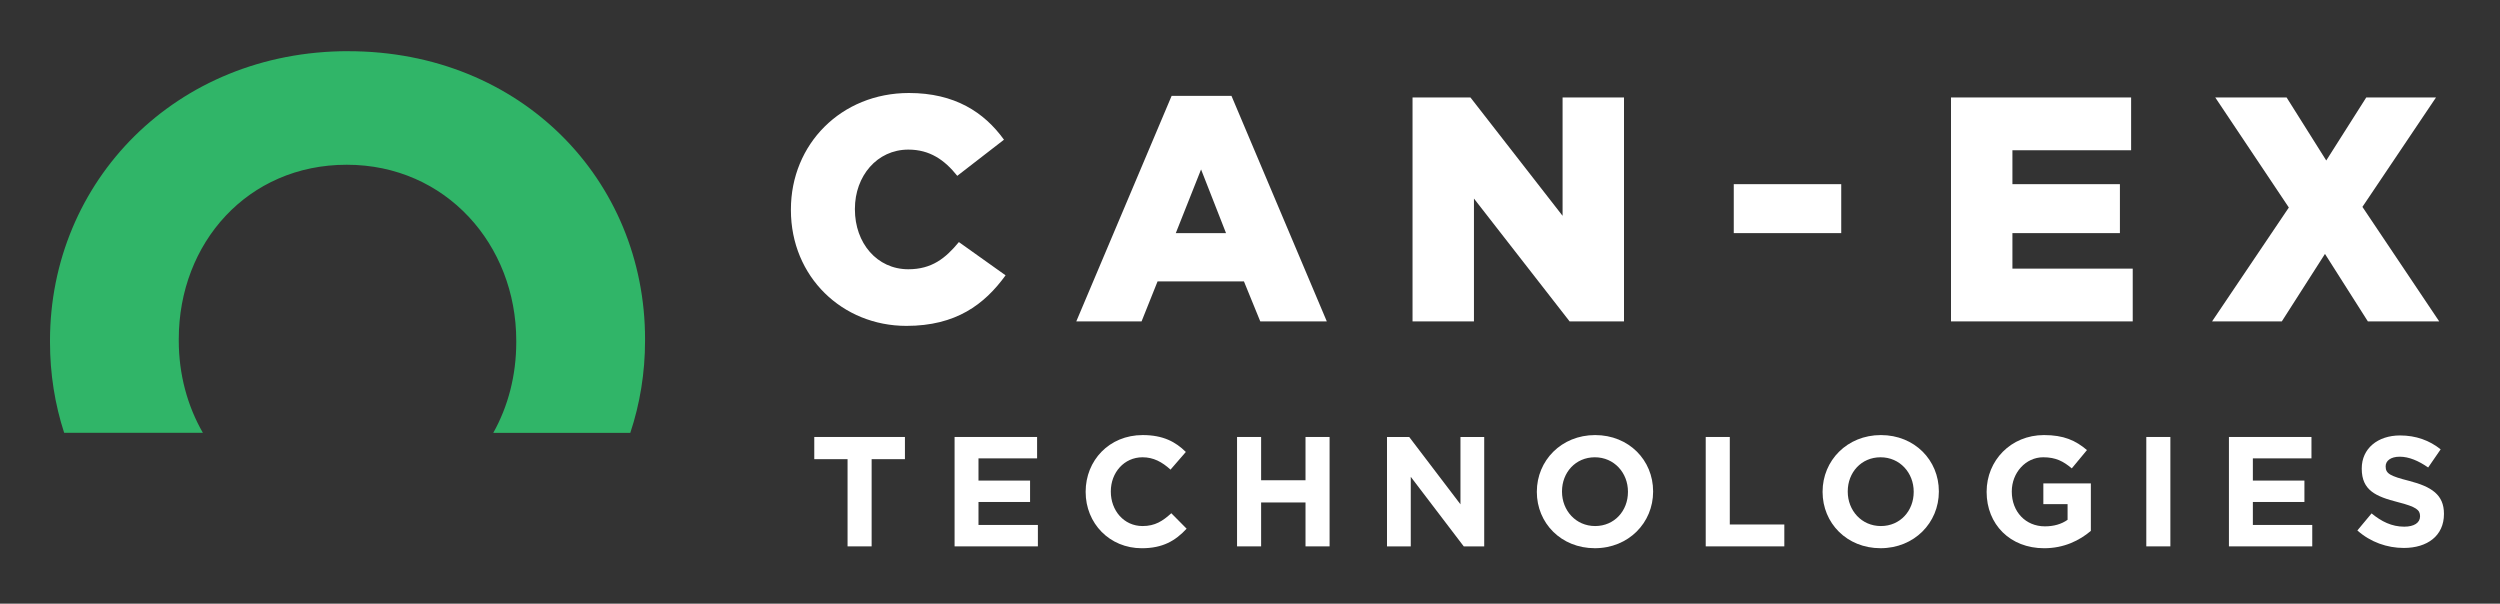
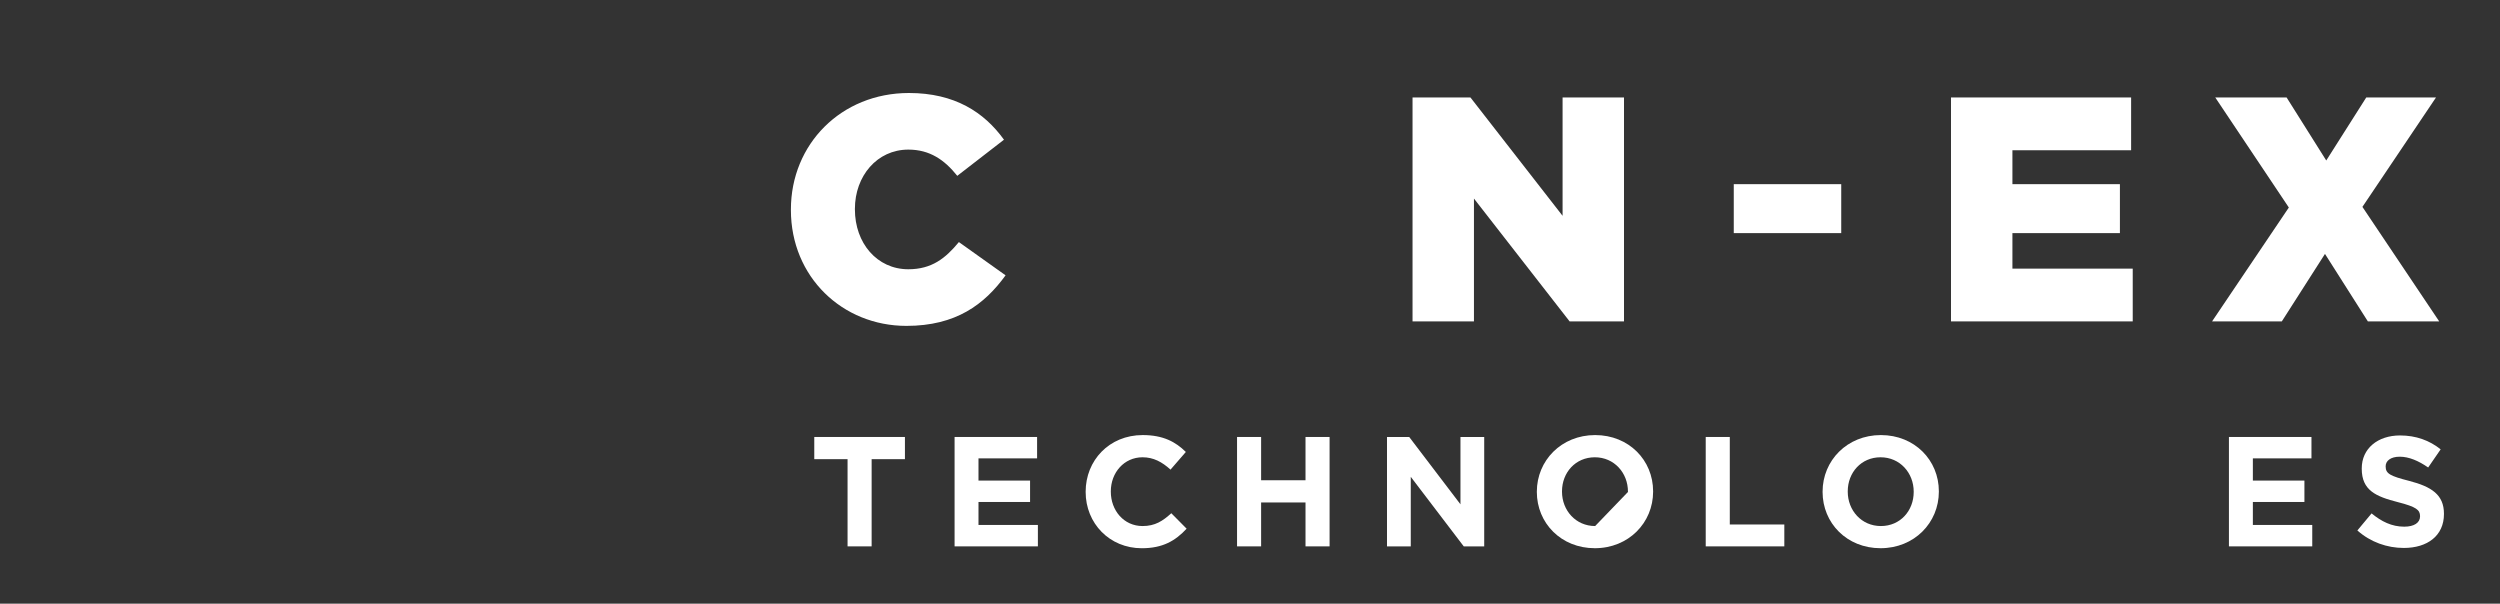
<svg xmlns="http://www.w3.org/2000/svg" id="Calque_1" viewBox="0 0 1075 259.58">
  <rect x="0" y="0" width="1075" height="259.58" fill="#333333" stroke="none" />
  <defs>
    <style>.cls-1{fill:#fff;}.cls-2{fill:#30b568;}</style>
  </defs>
-   <path class="cls-2" d="M149.77,22c-74.27,0-128.27,56.06-128.27,124.48v.69c0,13.61,2.11,26.7,6.09,38.94h59.65c-6.67-11.57-10.37-25.19-10.37-39.62v-.68c0-41.27,29.58-74.97,72.22-74.97s72.9,34.39,72.9,75.65v.69c0,14.24-3.51,27.58-9.88,38.94h58.92c4.14-12.46,6.34-25.78,6.34-39.62v-.68c0-68.44-53.31-123.8-127.59-123.8h0Z" />
  <g>
    <polygon class="cls-1" points="364.45 197.44 350.14 197.44 350.14 187.9 389.12 187.9 389.12 197.44 374.8 197.44 374.8 234.94 364.45 234.94 364.45 197.44 364.45 197.44" />
    <polygon class="cls-1" points="410.47 187.9 445.95 187.9 445.95 197.1 420.75 197.1 420.75 206.65 442.93 206.65 442.93 215.85 420.75 215.85 420.75 225.73 446.29 225.73 446.29 234.94 410.47 234.94 410.47 187.9 410.47 187.9" />
    <path class="cls-1" d="M466.83,211.55v-.14c0-13.37,10.08-24.33,24.53-24.33,8.87,0,14.18,2.96,18.55,7.26l-6.59,7.6c-3.63-3.3-7.33-5.31-12.03-5.31-7.93,0-13.64,6.59-13.64,14.65v.13c0,8.07,5.58,14.79,13.64,14.79,5.38,0,8.67-2.15,12.37-5.51l6.59,6.65c-4.84,5.18-10.22,8.4-19.29,8.4-13.84,0-24.13-10.69-24.13-24.19h0Z" />
    <polygon class="cls-1" points="531.93 187.9 542.28 187.9 542.28 206.51 561.37 206.51 561.37 187.9 571.72 187.9 571.72 234.94 561.37 234.94 561.37 216.06 542.28 216.06 542.28 234.94 531.93 234.94 531.93 187.9 531.93 187.9" />
    <polygon class="cls-1" points="596.41 187.9 605.96 187.9 628 216.86 628 187.9 638.21 187.9 638.21 234.94 629.41 234.94 606.63 205.03 606.63 234.94 596.41 234.94 596.41 187.9 596.41 187.9" />
-     <path class="cls-1" d="M660.84,211.55v-.14c0-13.37,10.55-24.33,25.07-24.33s24.93,10.82,24.93,24.19v.13c0,13.38-10.55,24.33-25.06,24.33s-24.94-10.82-24.94-24.19h0Zm39.18,0v-.14c0-8.06-5.91-14.78-14.24-14.78s-14.12,6.59-14.12,14.65v.13c0,8.07,5.92,14.79,14.25,14.79s14.11-6.59,14.11-14.65h0Z" />
+     <path class="cls-1" d="M660.84,211.55v-.14c0-13.37,10.55-24.33,25.07-24.33s24.93,10.82,24.93,24.19v.13c0,13.38-10.55,24.33-25.06,24.33s-24.94-10.82-24.94-24.19h0Zm39.18,0v-.14c0-8.06-5.91-14.78-14.24-14.78s-14.12,6.59-14.12,14.65v.13c0,8.07,5.92,14.79,14.25,14.79h0Z" />
    <polygon class="cls-1" points="733.46 187.9 743.81 187.9 743.81 225.53 767.26 225.53 767.26 234.94 733.46 234.94 733.46 187.9 733.46 187.9" />
    <path class="cls-1" d="M783.71,211.55v-.14c0-13.37,10.55-24.33,25.07-24.33s24.93,10.82,24.93,24.19v.13c0,13.38-10.55,24.33-25.07,24.33s-24.93-10.82-24.93-24.19h0Zm39.18,0v-.14c0-8.06-5.91-14.78-14.25-14.78s-14.11,6.59-14.11,14.65v.13c0,8.07,5.91,14.79,14.25,14.79s14.11-6.59,14.11-14.65h0Z" />
-     <path class="cls-1" d="M854.25,211.55v-.14c0-13.37,10.41-24.33,24.66-24.33,8.47,0,13.58,2.29,18.48,6.45l-6.52,7.87c-3.63-3.03-6.85-4.77-12.29-4.77-7.53,0-13.51,6.66-13.51,14.65v.13c0,8.6,5.91,14.92,14.24,14.92,3.77,0,7.13-.94,9.75-2.82v-6.72h-10.42v-8.94h20.43v20.43c-4.84,4.1-11.49,7.46-20.09,7.46-14.65,0-24.73-10.29-24.73-24.19h0Z" />
-     <polygon class="cls-1" points="922.91 187.9 933.26 187.9 933.26 234.94 922.91 234.94 922.91 187.9 922.91 187.9" />
    <polygon class="cls-1" points="958.44 187.9 993.93 187.9 993.93 197.1 968.73 197.1 968.73 206.65 990.9 206.65 990.9 215.85 968.73 215.85 968.73 225.73 994.27 225.73 994.27 234.94 958.44 234.94 958.44 187.9 958.44 187.9" />
    <path class="cls-1" d="M1013.67,228.09l6.11-7.33c4.24,3.49,8.67,5.71,14.05,5.71,4.23,0,6.79-1.68,6.79-4.43v-.13c0-2.62-1.62-3.97-9.48-5.98-9.48-2.42-15.59-5.04-15.59-14.38v-.13c0-8.54,6.85-14.18,16.47-14.18,6.85,0,12.7,2.15,17.46,5.98l-5.37,7.8c-4.17-2.89-8.27-4.64-12.23-4.64s-6.05,1.82-6.05,4.1v.13c0,3.09,2.02,4.1,10.15,6.18,9.54,2.49,14.92,5.92,14.92,14.11v.14c0,9.34-7.13,14.58-17.27,14.58-7.13,0-14.32-2.49-19.96-7.52h0Z" />
    <path class="cls-1" d="M340.09,90.33v-.27c0-28.06,21.6-50.07,50.76-50.07,19.67,0,32.33,8.25,40.86,20.08l-20.08,15.54c-5.5-6.88-11.83-11.28-21.05-11.28-13.48,0-22.97,11.42-22.97,25.45v.28c0,14.45,9.49,25.72,22.97,25.72,10.05,0,15.96-4.68,21.74-11.69l20.08,14.3c-9.08,12.52-21.32,21.74-42.65,21.74-27.51,0-49.66-21.05-49.66-49.81" />
-     <path class="cls-1" d="M516.46,72.86l10.73,27.38h-21.6l10.87-27.38h0Zm-12.66-31.64l-41,96.99h28.07l6.88-17.2h37.15l7.02,17.2h28.61l-41-96.99h-25.72Z" />
    <polygon class="cls-1" points="671.91 41.91 671.91 92.8 632.29 41.91 607.39 41.91 607.39 138.2 633.8 138.2 633.8 85.38 674.93 138.2 698.32 138.2 698.32 41.91 671.91 41.91 671.91 41.91" />
    <polygon class="cls-1" points="838.93 41.91 838.93 138.2 917.07 138.2 917.07 115.51 865.34 115.51 865.34 100.24 911.56 100.24 911.56 79.19 865.34 79.19 865.34 64.61 916.38 64.61 916.38 41.91 838.93 41.91 838.93 41.91" />
    <polygon class="cls-1" points="1017.49 41.91 1000.29 69.01 983.24 41.91 952.56 41.91 984.2 89.23 951.19 138.2 981.18 138.2 999.74 109.18 1018.18 138.2 1048.86 138.2 1015.84 88.96 1047.48 41.91 1017.49 41.91 1017.49 41.91" />
    <polygon class="cls-1" points="745.52 100.24 791.73 100.24 791.73 79.19 745.52 79.19 745.52 100.24 745.52 100.24" />
  </g>
</svg>